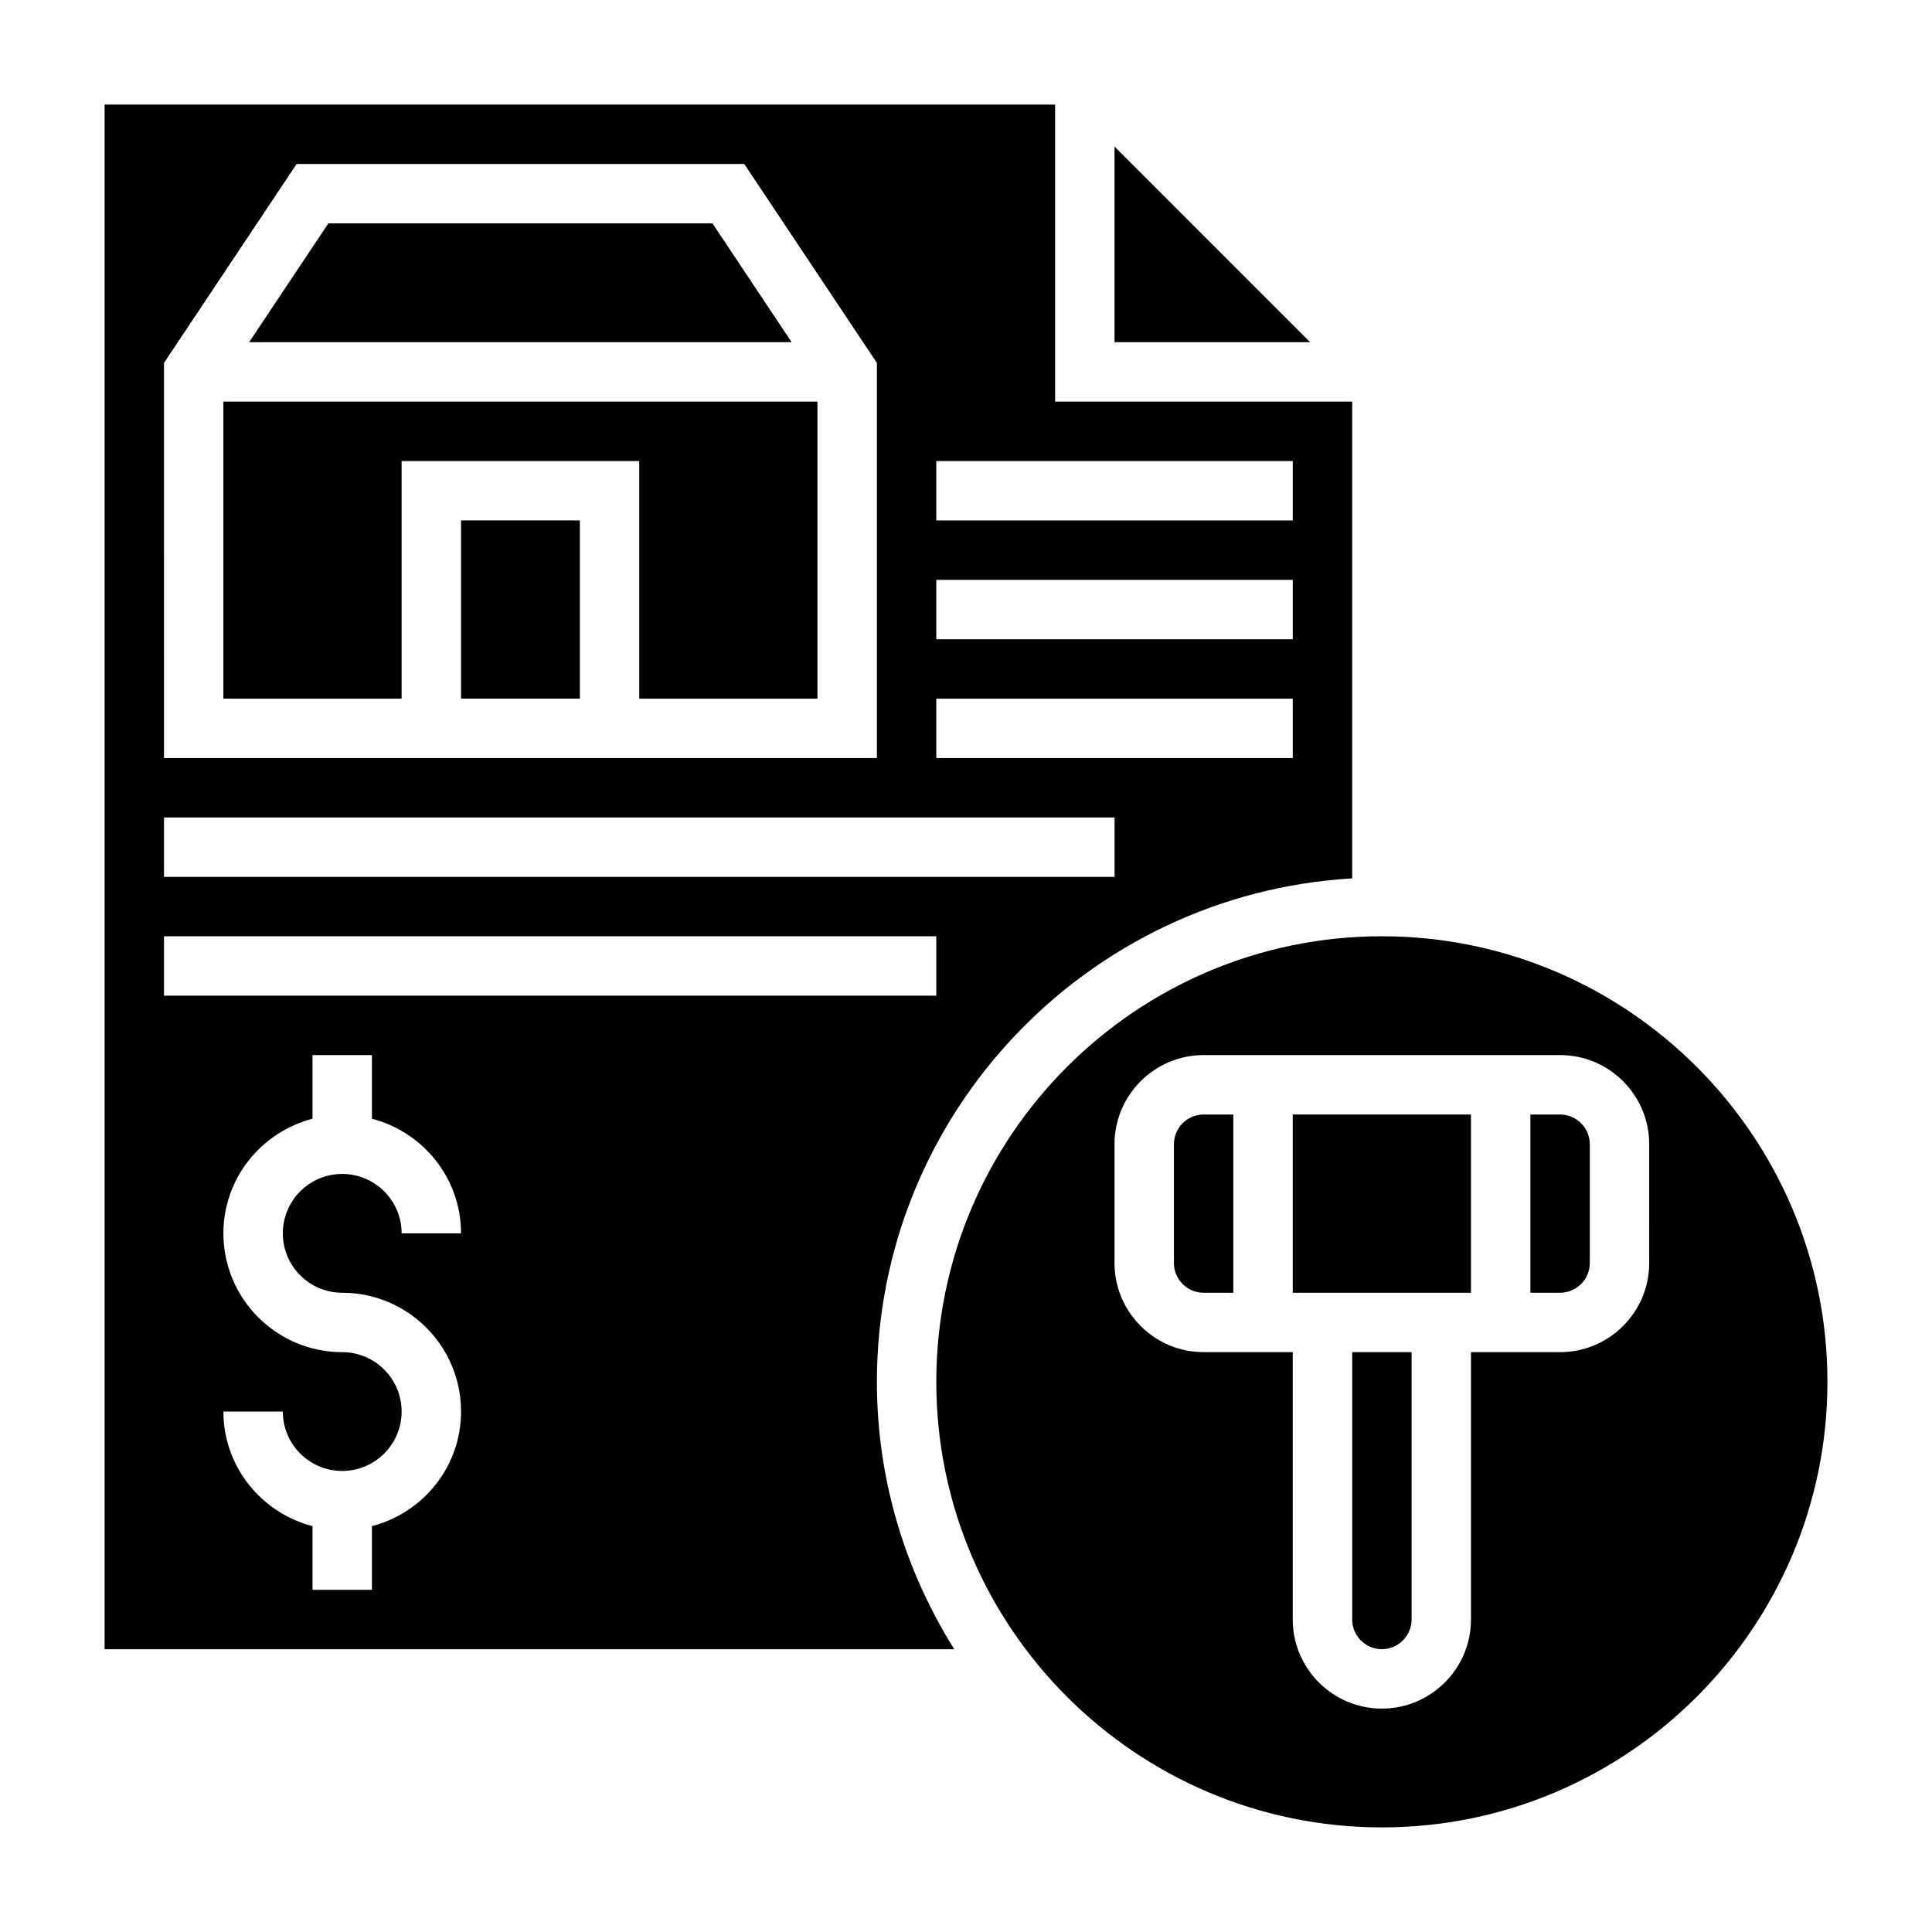
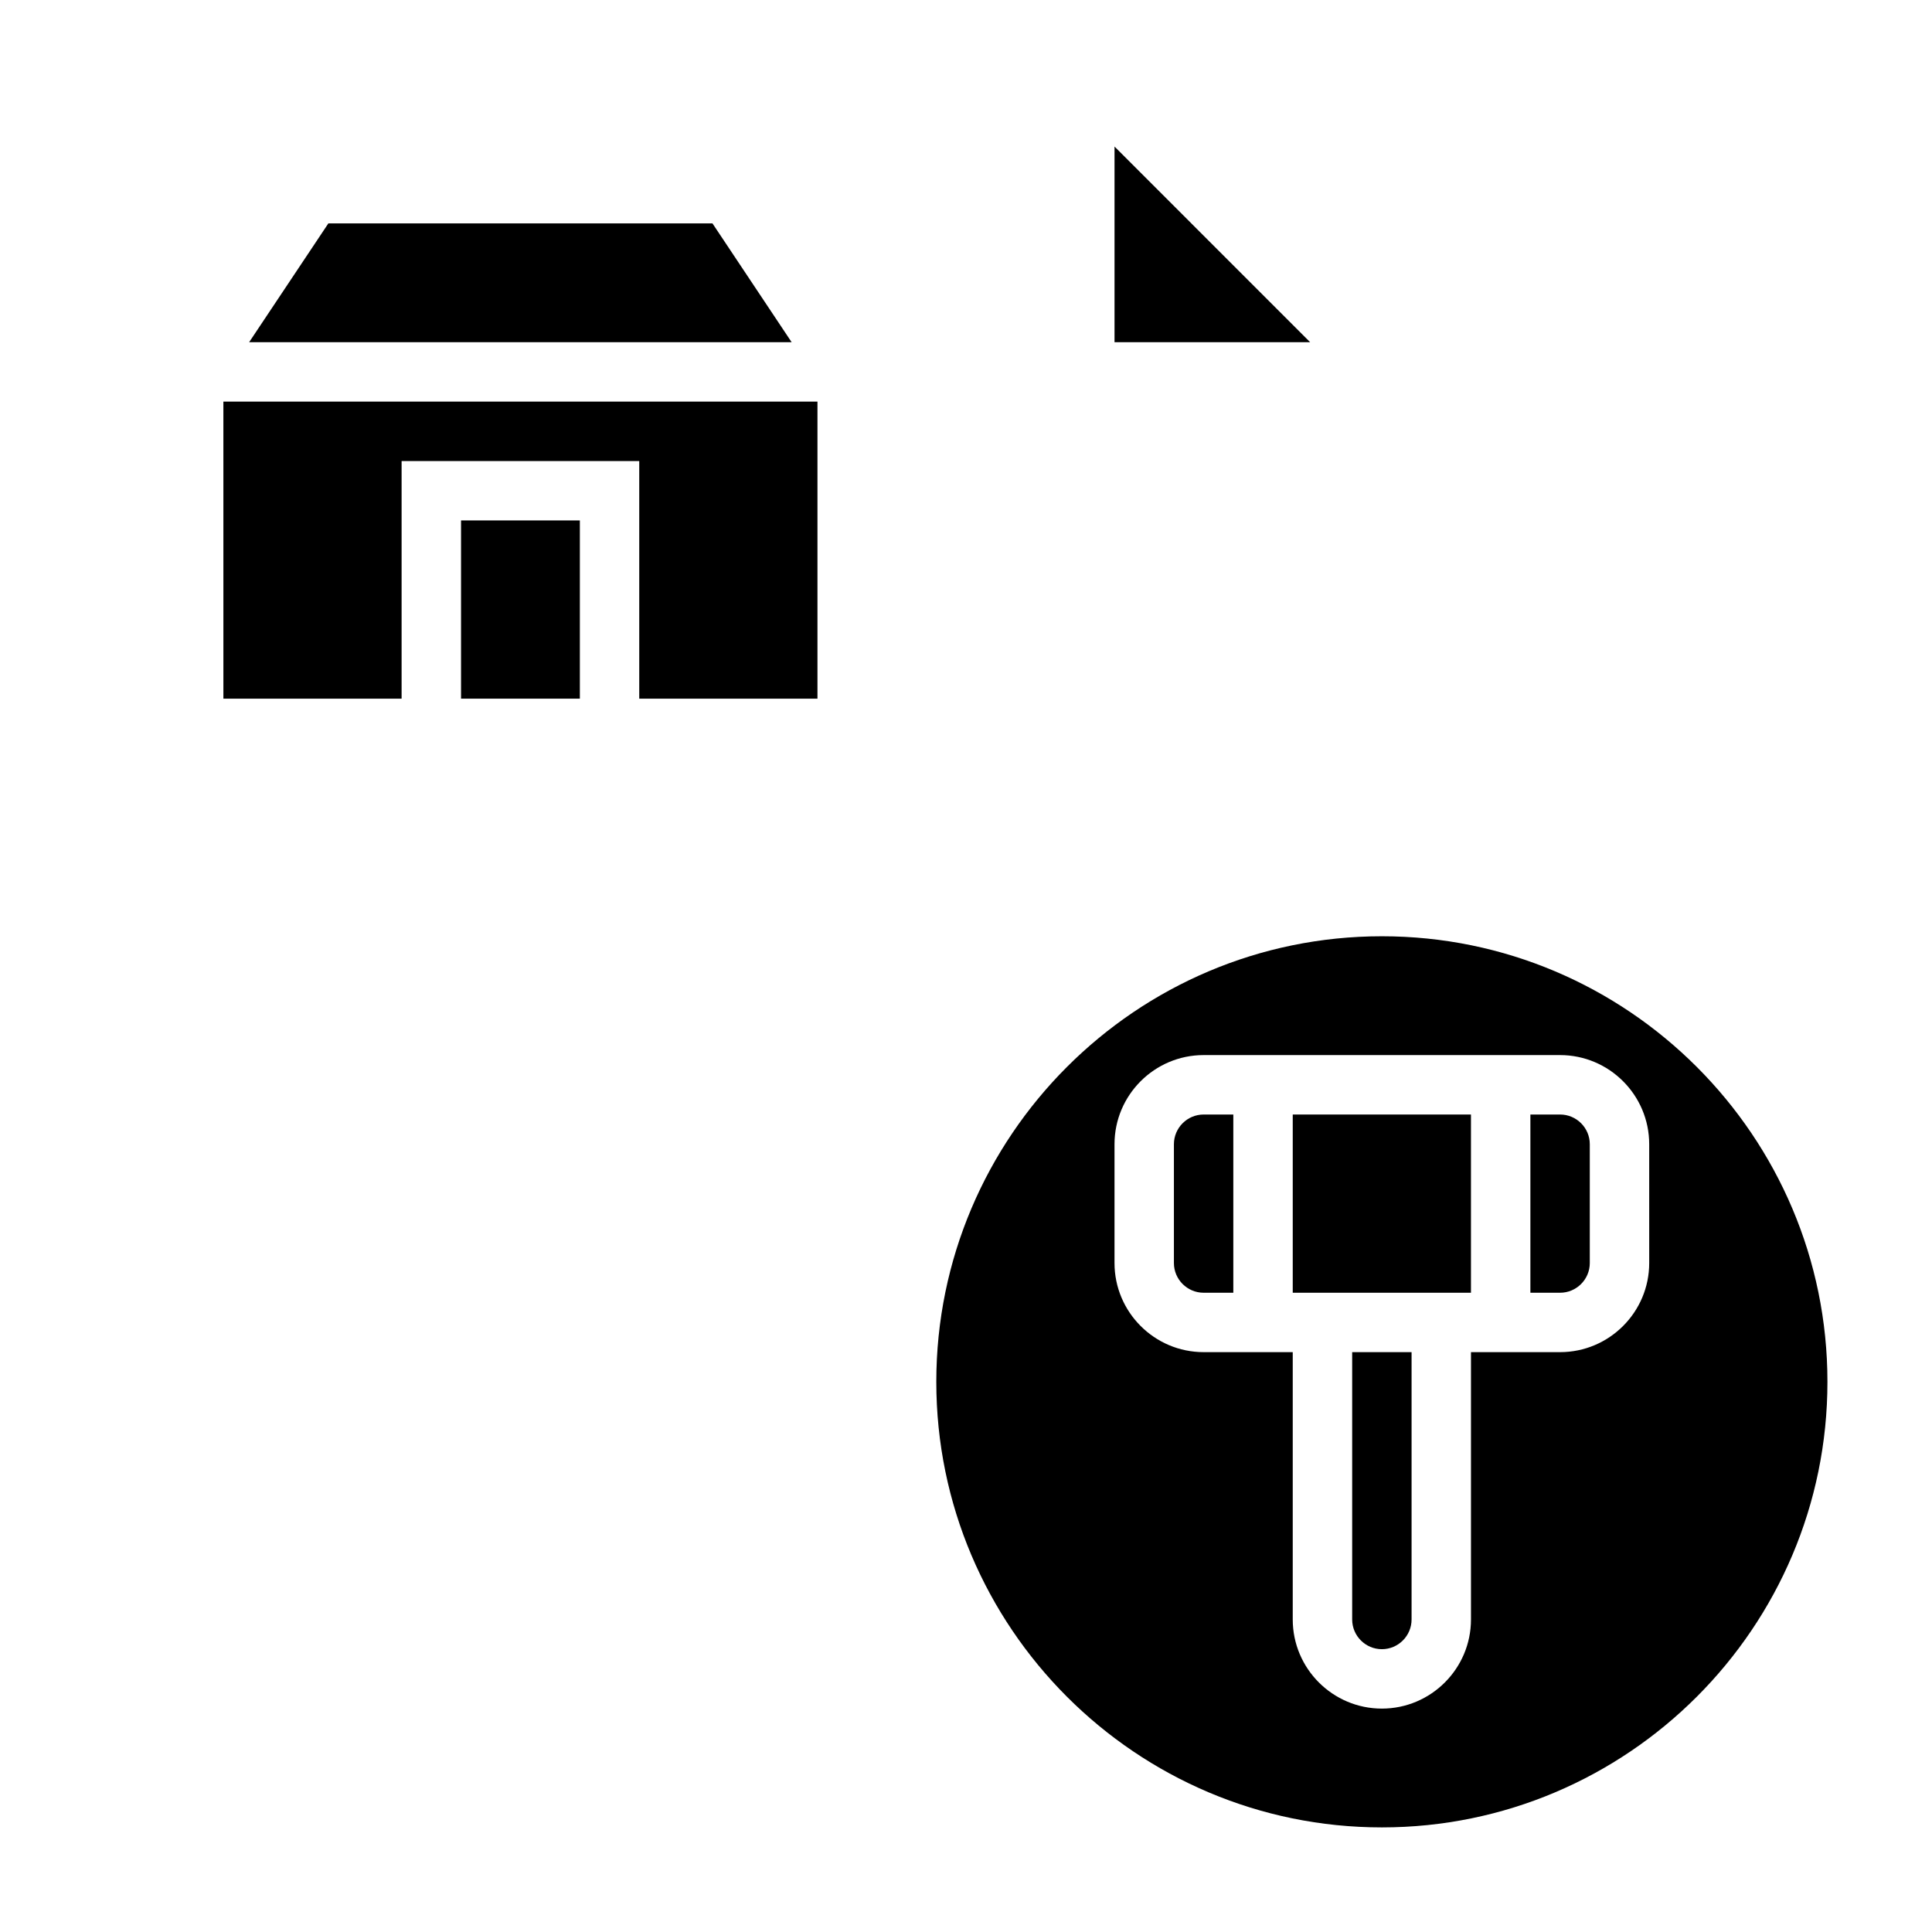
<svg xmlns="http://www.w3.org/2000/svg" fill="#000000" width="800px" height="800px" version="1.1" viewBox="144 144 512 512">
  <g>
    <path d="m266.18 281.92h31.488v47.23h-31.488z" />
    <path d="m203.2 329.15h47.23v-62.973h62.977v62.973h47.23v-78.719h-157.44z" />
    <path d="m439.36 182.84v51.848h51.844z" />
    <path d="m332.81 203.2h-101.79l-20.996 31.488h143.77z" />
-     <path d="m502.34 376.79v-126.36h-78.723v-78.719h-251.9v409.34h225.17c-12.91-20.578-20.5-44.816-20.5-70.848 0-71.133 55.828-129.31 125.95-133.42zm-110.21-110.61h94.465v15.742h-94.465zm0 31.488h94.465v15.742h-94.465zm0 31.484h94.465v15.742l-94.465 0.004zm-204.67-88.977 35.148-52.719h118.63l35.148 52.719v104.72h-188.93zm0 120.46h251.91v15.742l-251.91 0.004zm0 31.488h204.67v15.742l-204.67 0.004zm47.234 94.465c17.367 0 31.488 14.121 31.488 31.488 0 14.625-10.078 26.852-23.617 30.371v16.863h-15.742v-16.863c-13.539-3.519-23.617-15.742-23.617-30.371h15.742c0 8.684 7.062 15.742 15.742 15.742 8.684 0 15.742-7.062 15.742-15.742 0-8.684-7.062-15.742-15.742-15.742-17.367 0-31.488-14.121-31.488-31.488 0-14.625 10.078-26.852 23.617-30.371v-16.863h15.742v16.863c13.539 3.519 23.617 15.742 23.617 30.371h-15.742c0-8.684-7.062-15.742-15.742-15.742-8.684 0-15.742 7.062-15.742 15.742-0.004 8.684 7.059 15.742 15.742 15.742z" />
    <path d="m510.21 392.12c-65.109 0-118.08 52.973-118.08 118.08s52.973 118.08 118.08 118.08 118.08-52.973 118.08-118.08-52.973-118.08-118.08-118.08zm70.848 86.594c0 13.02-10.598 23.617-23.617 23.617h-23.617v70.848c0 13.02-10.598 23.617-23.617 23.617s-23.617-10.598-23.617-23.617v-70.848h-23.617c-13.02 0-23.617-10.598-23.617-23.617v-31.488c0-13.02 10.598-23.617 23.617-23.617h94.465c13.02 0 23.617 10.598 23.617 23.617z" />
    <path d="m486.59 439.36h47.23v47.23h-47.23z" />
    <path d="m557.44 439.36h-7.871v47.23h7.871c4.336 0 7.871-3.535 7.871-7.871v-31.488c0.004-4.336-3.531-7.871-7.871-7.871z" />
    <path d="m455.1 447.23v31.488c0 4.336 3.535 7.871 7.871 7.871h7.871v-47.23h-7.871c-4.336 0-7.871 3.535-7.871 7.871z" />
    <path d="m502.34 573.18c0 4.336 3.535 7.871 7.871 7.871 4.336 0 7.871-3.535 7.871-7.871v-70.848h-15.742z" />
  </g>
</svg>